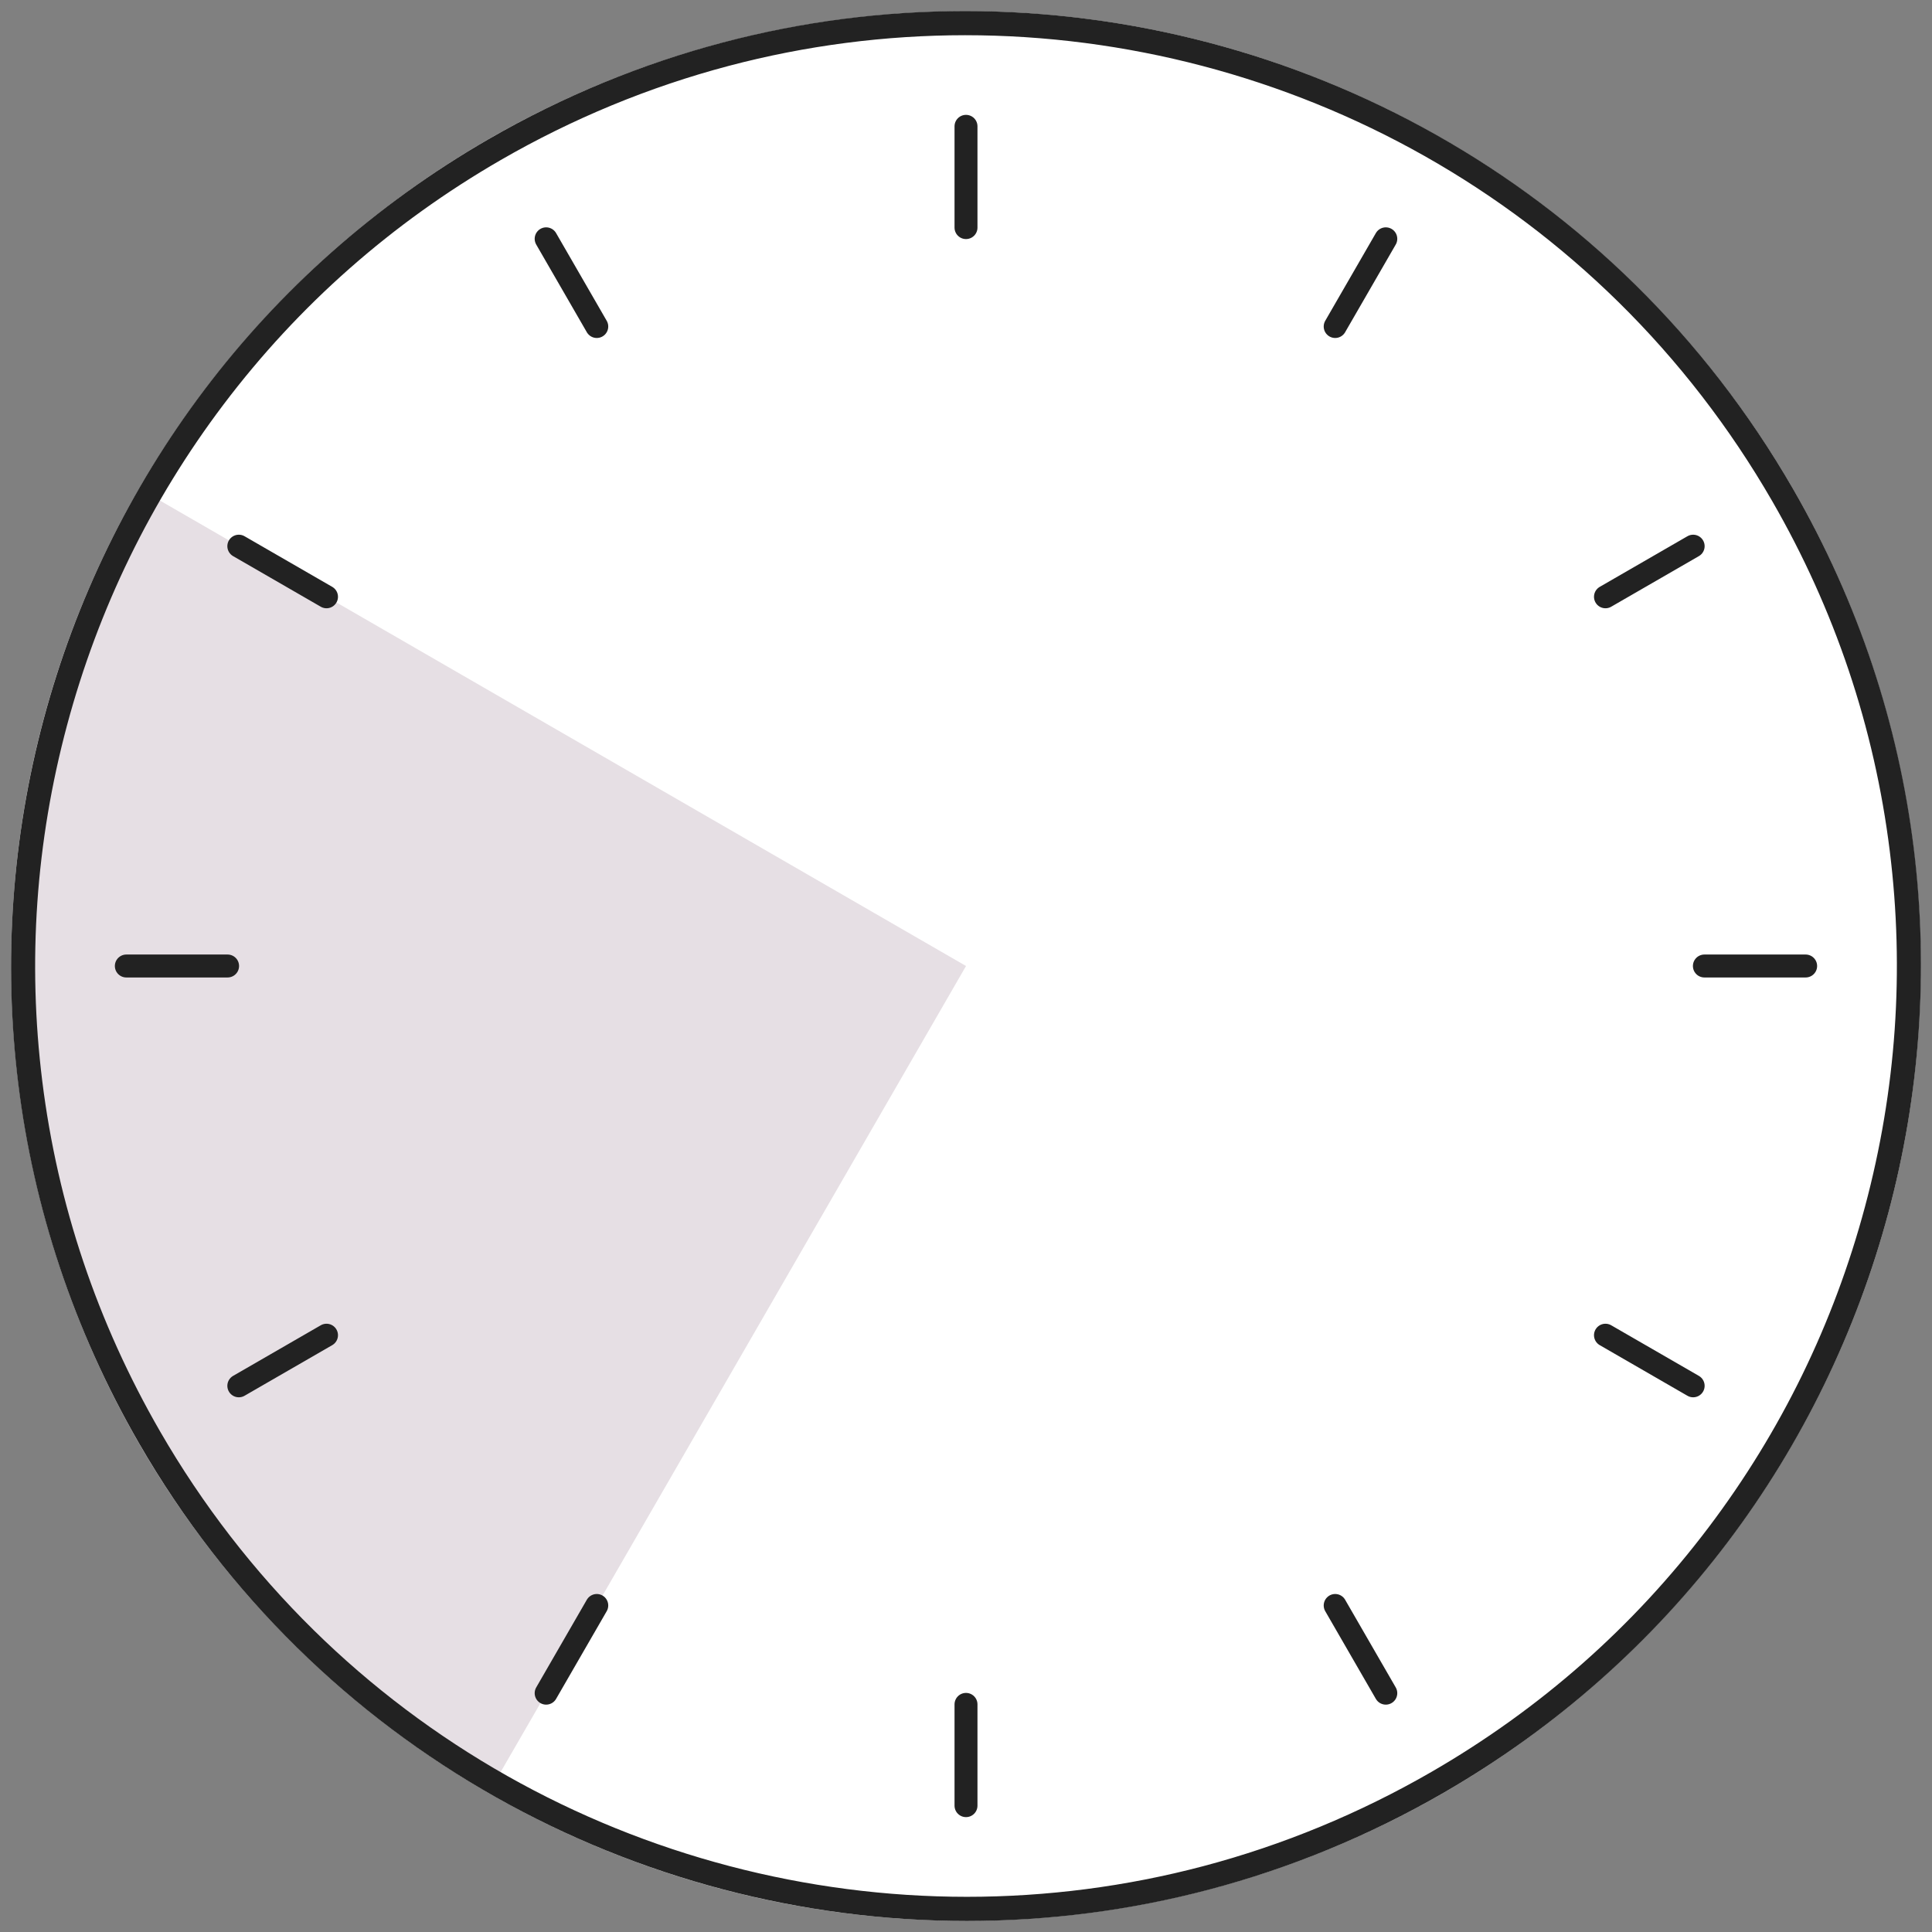
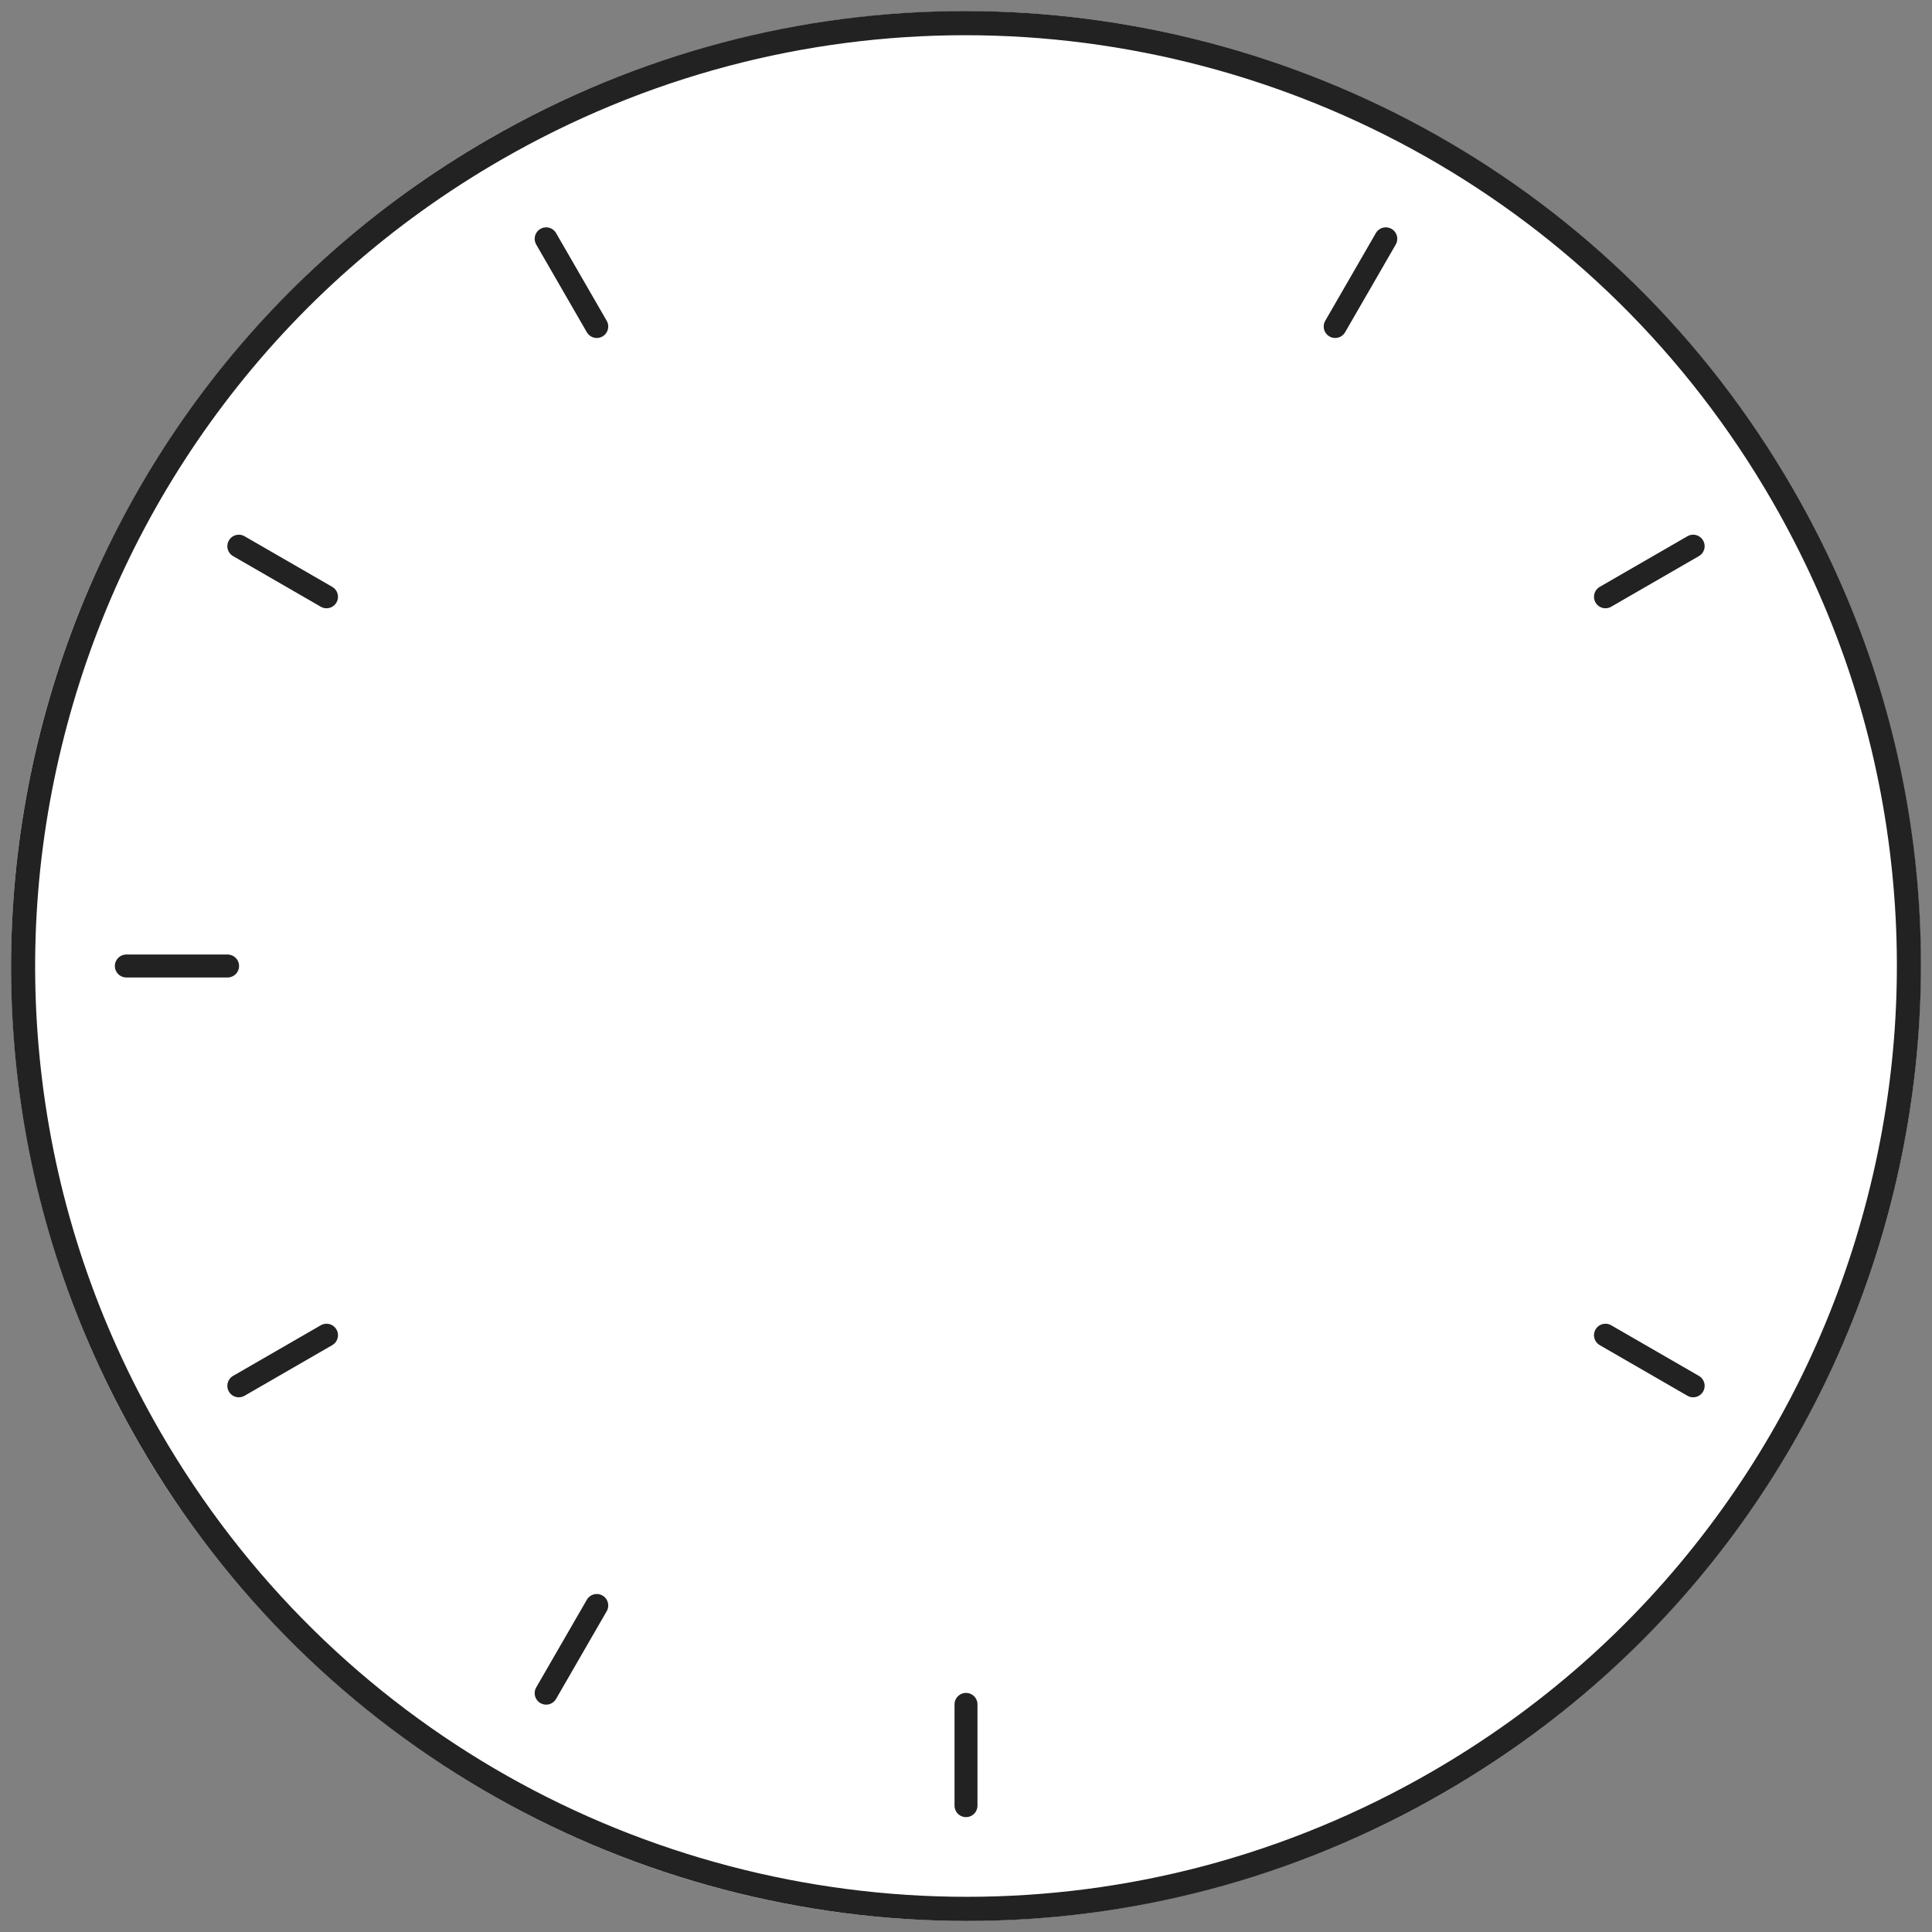
<svg xmlns="http://www.w3.org/2000/svg" width="80" height="80" viewBox="0 0 80 80">
  <rect x="0" y="0" width="80" height="80" fill="#808080" stroke="none" />
  <defs>
    <clipPath id="clip-path">
      <rect id="長方形_1884" data-name="長方形 1884" width="39.536" height="53.998" fill="#e6dfe4" />
    </clipPath>
  </defs>
  <g id="グループ_7837" data-name="グループ 7837" transform="translate(13590 -2312)">
    <path id="パス_3791" data-name="パス 3791" d="M5.8,59.811A39.536,39.536,0,1,1,59.81,74.282,39.536,39.536,0,0,1,5.8,59.811Z" transform="translate(-13590.042 2311.958)" fill="#fff" />
    <g id="グループ_7779" data-name="グループ 7779" transform="translate(-13589.536 2332.235)" clip-path="url(#clip-path)">
-       <path id="パス_3790" data-name="パス 3790" d="M40.044,41.881,20.279,76.114a39.53,39.53,0,0,1-14.468-54Z" transform="translate(-0.507 -22.116)" fill="#e6dfe4" />
+       <path id="パス_3790" data-name="パス 3790" d="M40.044,41.881,20.279,76.114Z" transform="translate(-0.507 -22.116)" fill="#e6dfe4" />
    </g>
-     <line id="線_120" data-name="線 120" y2="4.193" transform="translate(-13550 2317.231)" fill="none" stroke="#222" stroke-linecap="round" stroke-miterlimit="10" stroke-width="0.95" />
    <line id="線_121" data-name="線 121" y2="4.193" transform="translate(-13550 2382.575)" fill="none" stroke="#222" stroke-linecap="round" stroke-miterlimit="10" stroke-width="0.95" />
-     <line id="線_122" data-name="線 122" x1="4.193" transform="translate(-13519.425 2352)" fill="none" stroke="#222" stroke-linecap="round" stroke-miterlimit="10" stroke-width="0.95" />
    <line id="線_123" data-name="線 123" x1="4.193" transform="translate(-13584.769 2352)" fill="none" stroke="#222" stroke-linecap="round" stroke-miterlimit="10" stroke-width="0.95" />
-     <line id="線_124" data-name="線 124" x1="2.096" y1="3.631" transform="translate(-13534.713 2378.479)" fill="none" stroke="#222" stroke-linecap="round" stroke-miterlimit="10" stroke-width="0.95" />
    <line id="線_125" data-name="線 125" x1="2.096" y1="3.631" transform="translate(-13567.385 2321.889)" fill="none" stroke="#222" stroke-linecap="round" stroke-miterlimit="10" stroke-width="0.95" />
    <line id="線_126" data-name="線 126" x1="3.631" y2="2.096" transform="translate(-13523.521 2334.616)" fill="none" stroke="#222" stroke-linecap="round" stroke-miterlimit="10" stroke-width="0.95" />
    <line id="線_127" data-name="線 127" x1="3.631" y2="2.096" transform="translate(-13580.111 2367.288)" fill="none" stroke="#222" stroke-linecap="round" stroke-miterlimit="10" stroke-width="0.95" />
    <line id="線_128" data-name="線 128" x1="3.631" y1="2.096" transform="translate(-13523.521 2367.288)" fill="none" stroke="#222" stroke-linecap="round" stroke-miterlimit="10" stroke-width="0.95" />
    <line id="線_129" data-name="線 129" x1="3.631" y1="2.096" transform="translate(-13580.111 2334.616)" fill="none" stroke="#222" stroke-linecap="round" stroke-miterlimit="10" stroke-width="0.95" />
    <line id="線_130" data-name="線 130" x1="2.096" y2="3.631" transform="translate(-13534.713 2321.889)" fill="none" stroke="#222" stroke-linecap="round" stroke-miterlimit="10" stroke-width="0.95" />
    <line id="線_131" data-name="線 131" x1="2.096" y2="3.631" transform="translate(-13567.385 2378.479)" fill="none" stroke="#222" stroke-linecap="round" stroke-miterlimit="10" stroke-width="0.95" />
    <rect id="長方形_1885" data-name="長方形 1885" width="80" height="80" transform="translate(-13590 2312)" fill="none" />
    <g id="パス_3806" data-name="パス 3806" transform="translate(-13590.042 2311.958)" fill="none" stroke-linecap="round" stroke-miterlimit="10">
-       <path d="M5.8,59.811A39.536,39.536,0,1,1,59.81,74.282,39.536,39.536,0,0,1,5.8,59.811Z" stroke="none" />
      <path d="M 40.079 78.585 C 43.386 78.585 46.68 78.158 49.869 77.315 C 53.159 76.445 56.335 75.133 59.31 73.416 C 63.816 70.814 67.677 67.409 70.786 63.294 C 73.79 59.319 75.97 54.852 77.265 50.017 C 78.561 45.182 78.907 40.223 78.293 35.279 C 77.658 30.161 76.017 25.281 73.416 20.775 C 71.666 17.745 69.527 14.976 67.057 12.547 C 64.662 10.192 61.962 8.158 59.03 6.502 C 53.237 3.23 46.658 1.5 40.006 1.5 C 36.699 1.5 33.405 1.928 30.215 2.771 C 26.925 3.641 23.749 4.952 20.774 6.67 C 16.269 9.271 12.407 12.677 9.298 16.792 C 6.295 20.767 4.115 25.234 2.819 30.069 C 1.524 34.904 1.178 39.862 1.792 44.807 C 2.427 49.925 4.068 54.805 6.669 59.311 C 8.419 62.341 10.558 65.109 13.028 67.539 C 15.422 69.894 18.123 71.928 21.055 73.584 C 26.848 76.856 33.426 78.585 40.079 78.585 M 40.079 79.585 C 26.415 79.585 13.126 72.495 5.803 59.811 C -5.114 40.901 1.365 16.721 20.274 5.804 C 26.5 2.21 33.299 0.5 40.006 0.5 C 53.67 0.5 66.958 7.59 74.282 20.275 C 85.199 39.185 78.72 63.364 59.81 74.282 C 53.584 77.876 46.786 79.585 40.079 79.585 Z" stroke="none" fill="#222" />
    </g>
  </g>
</svg>